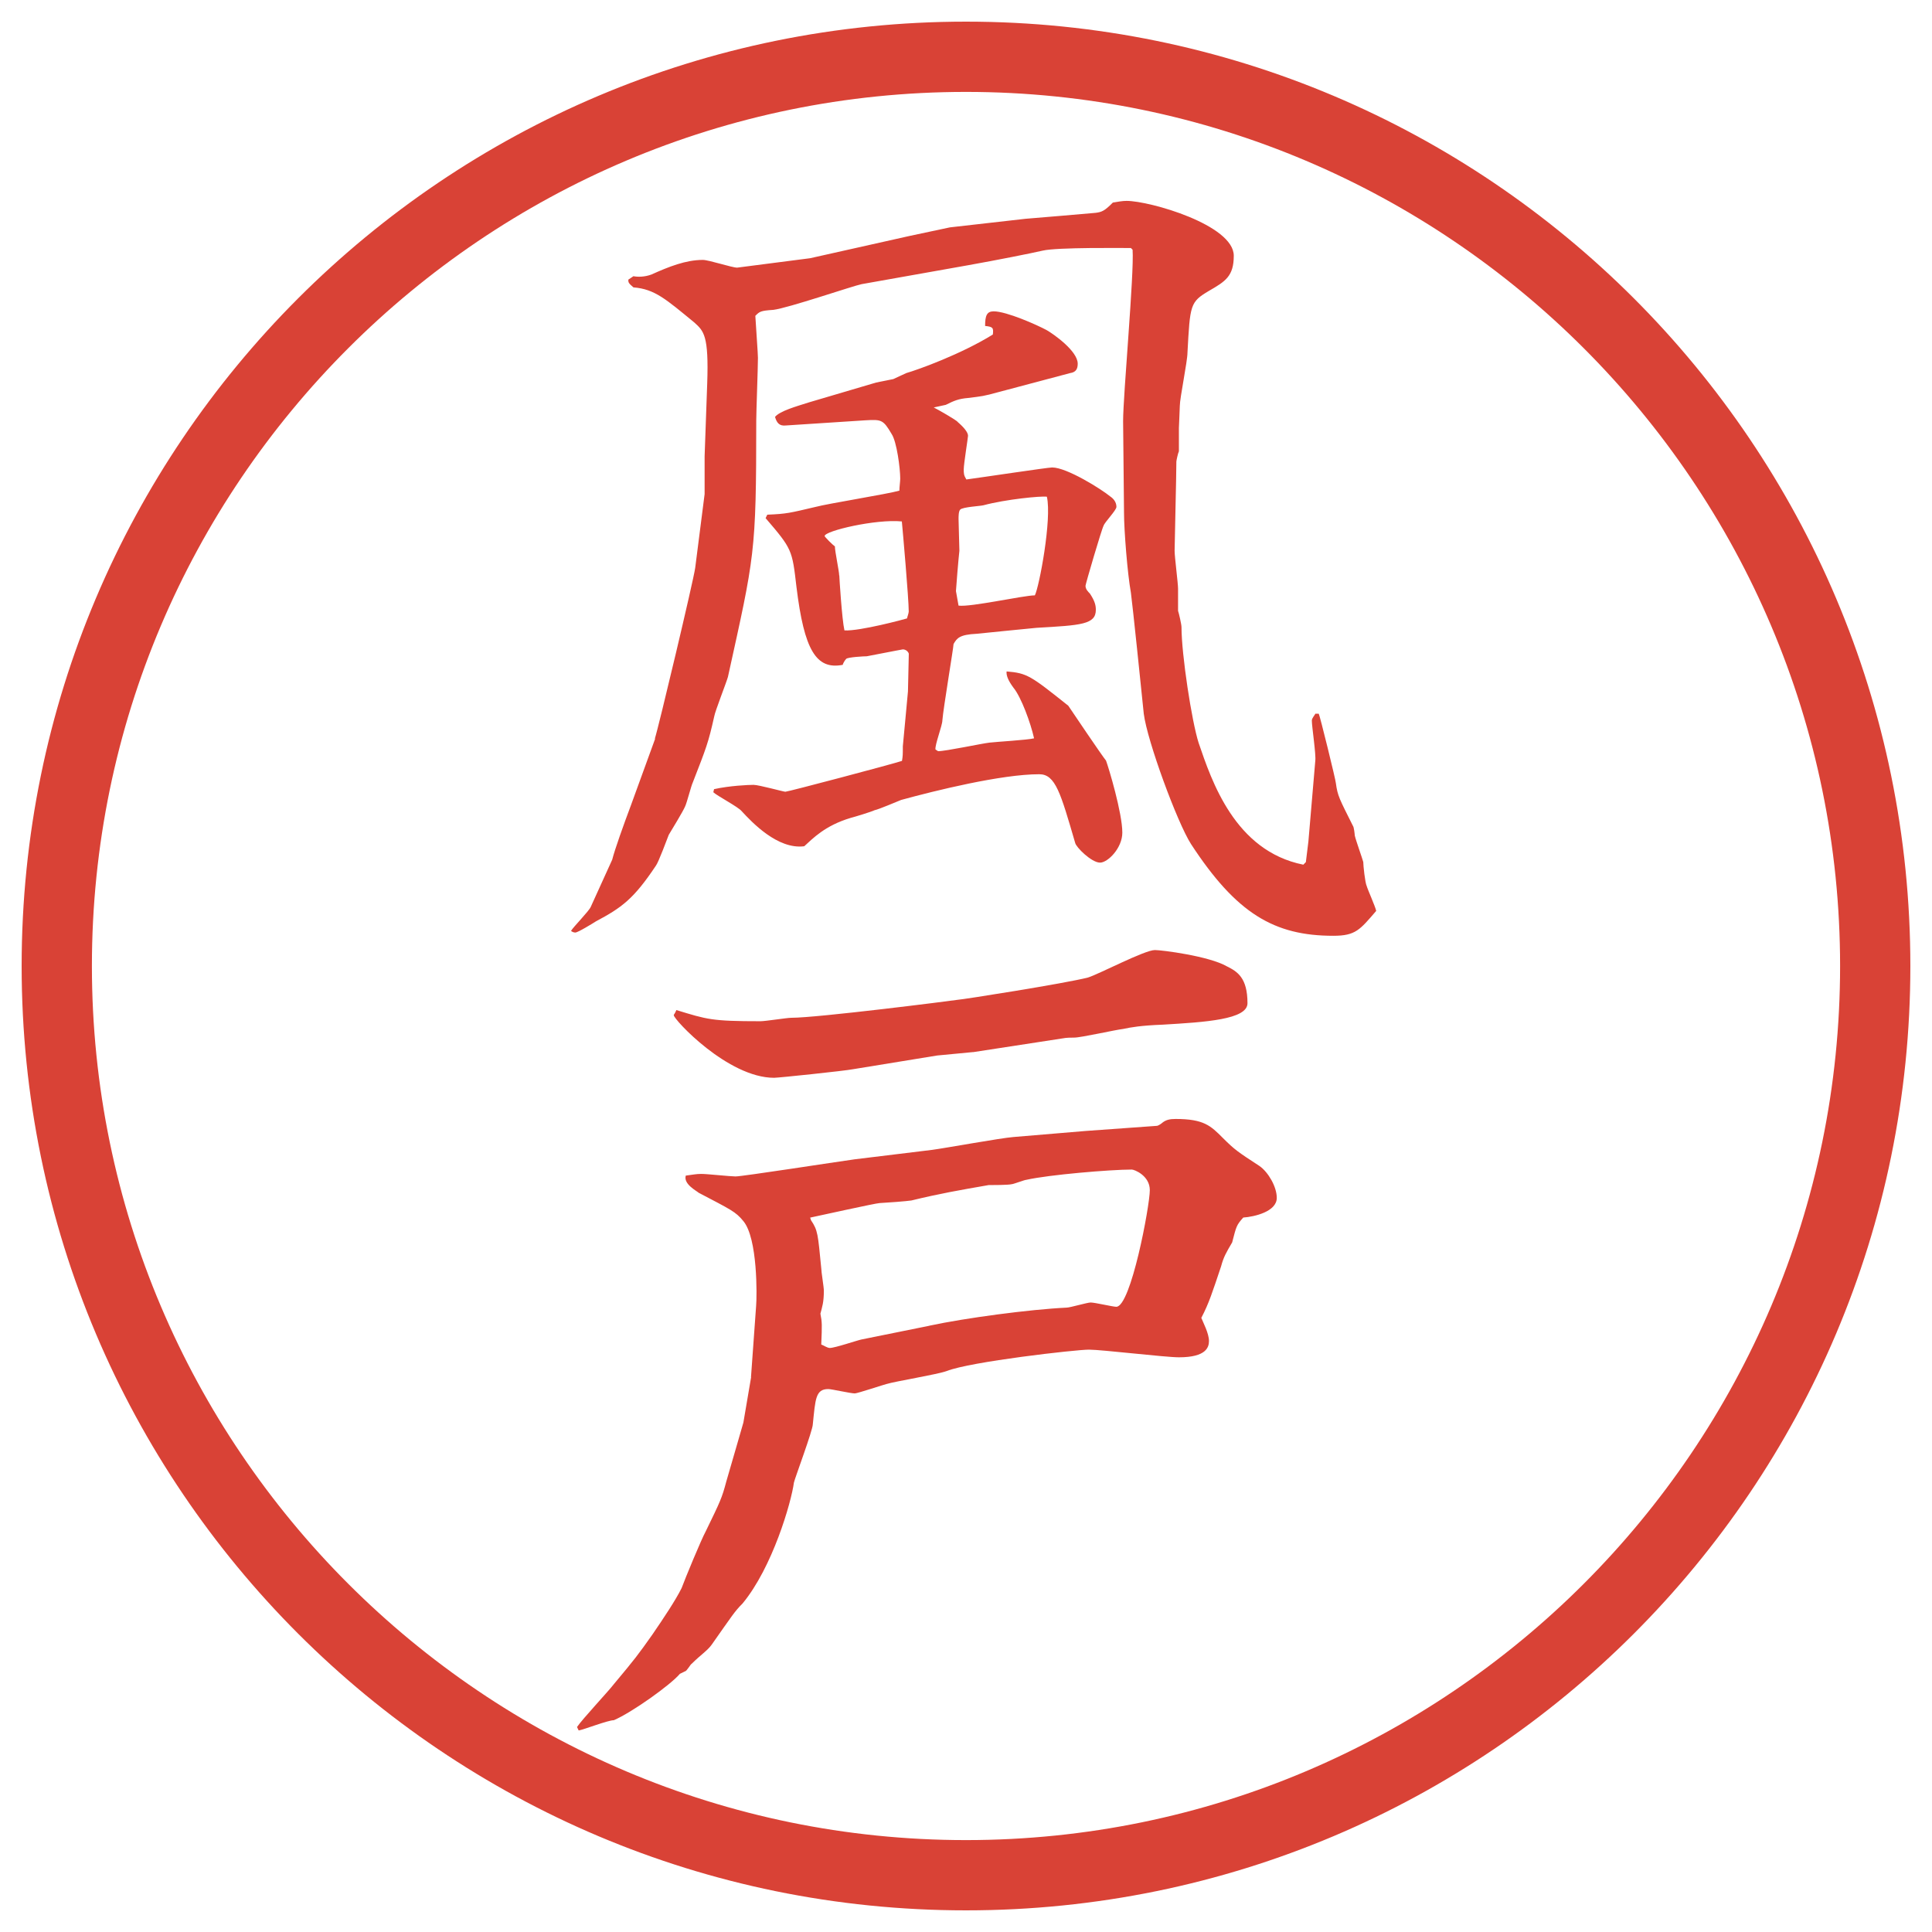
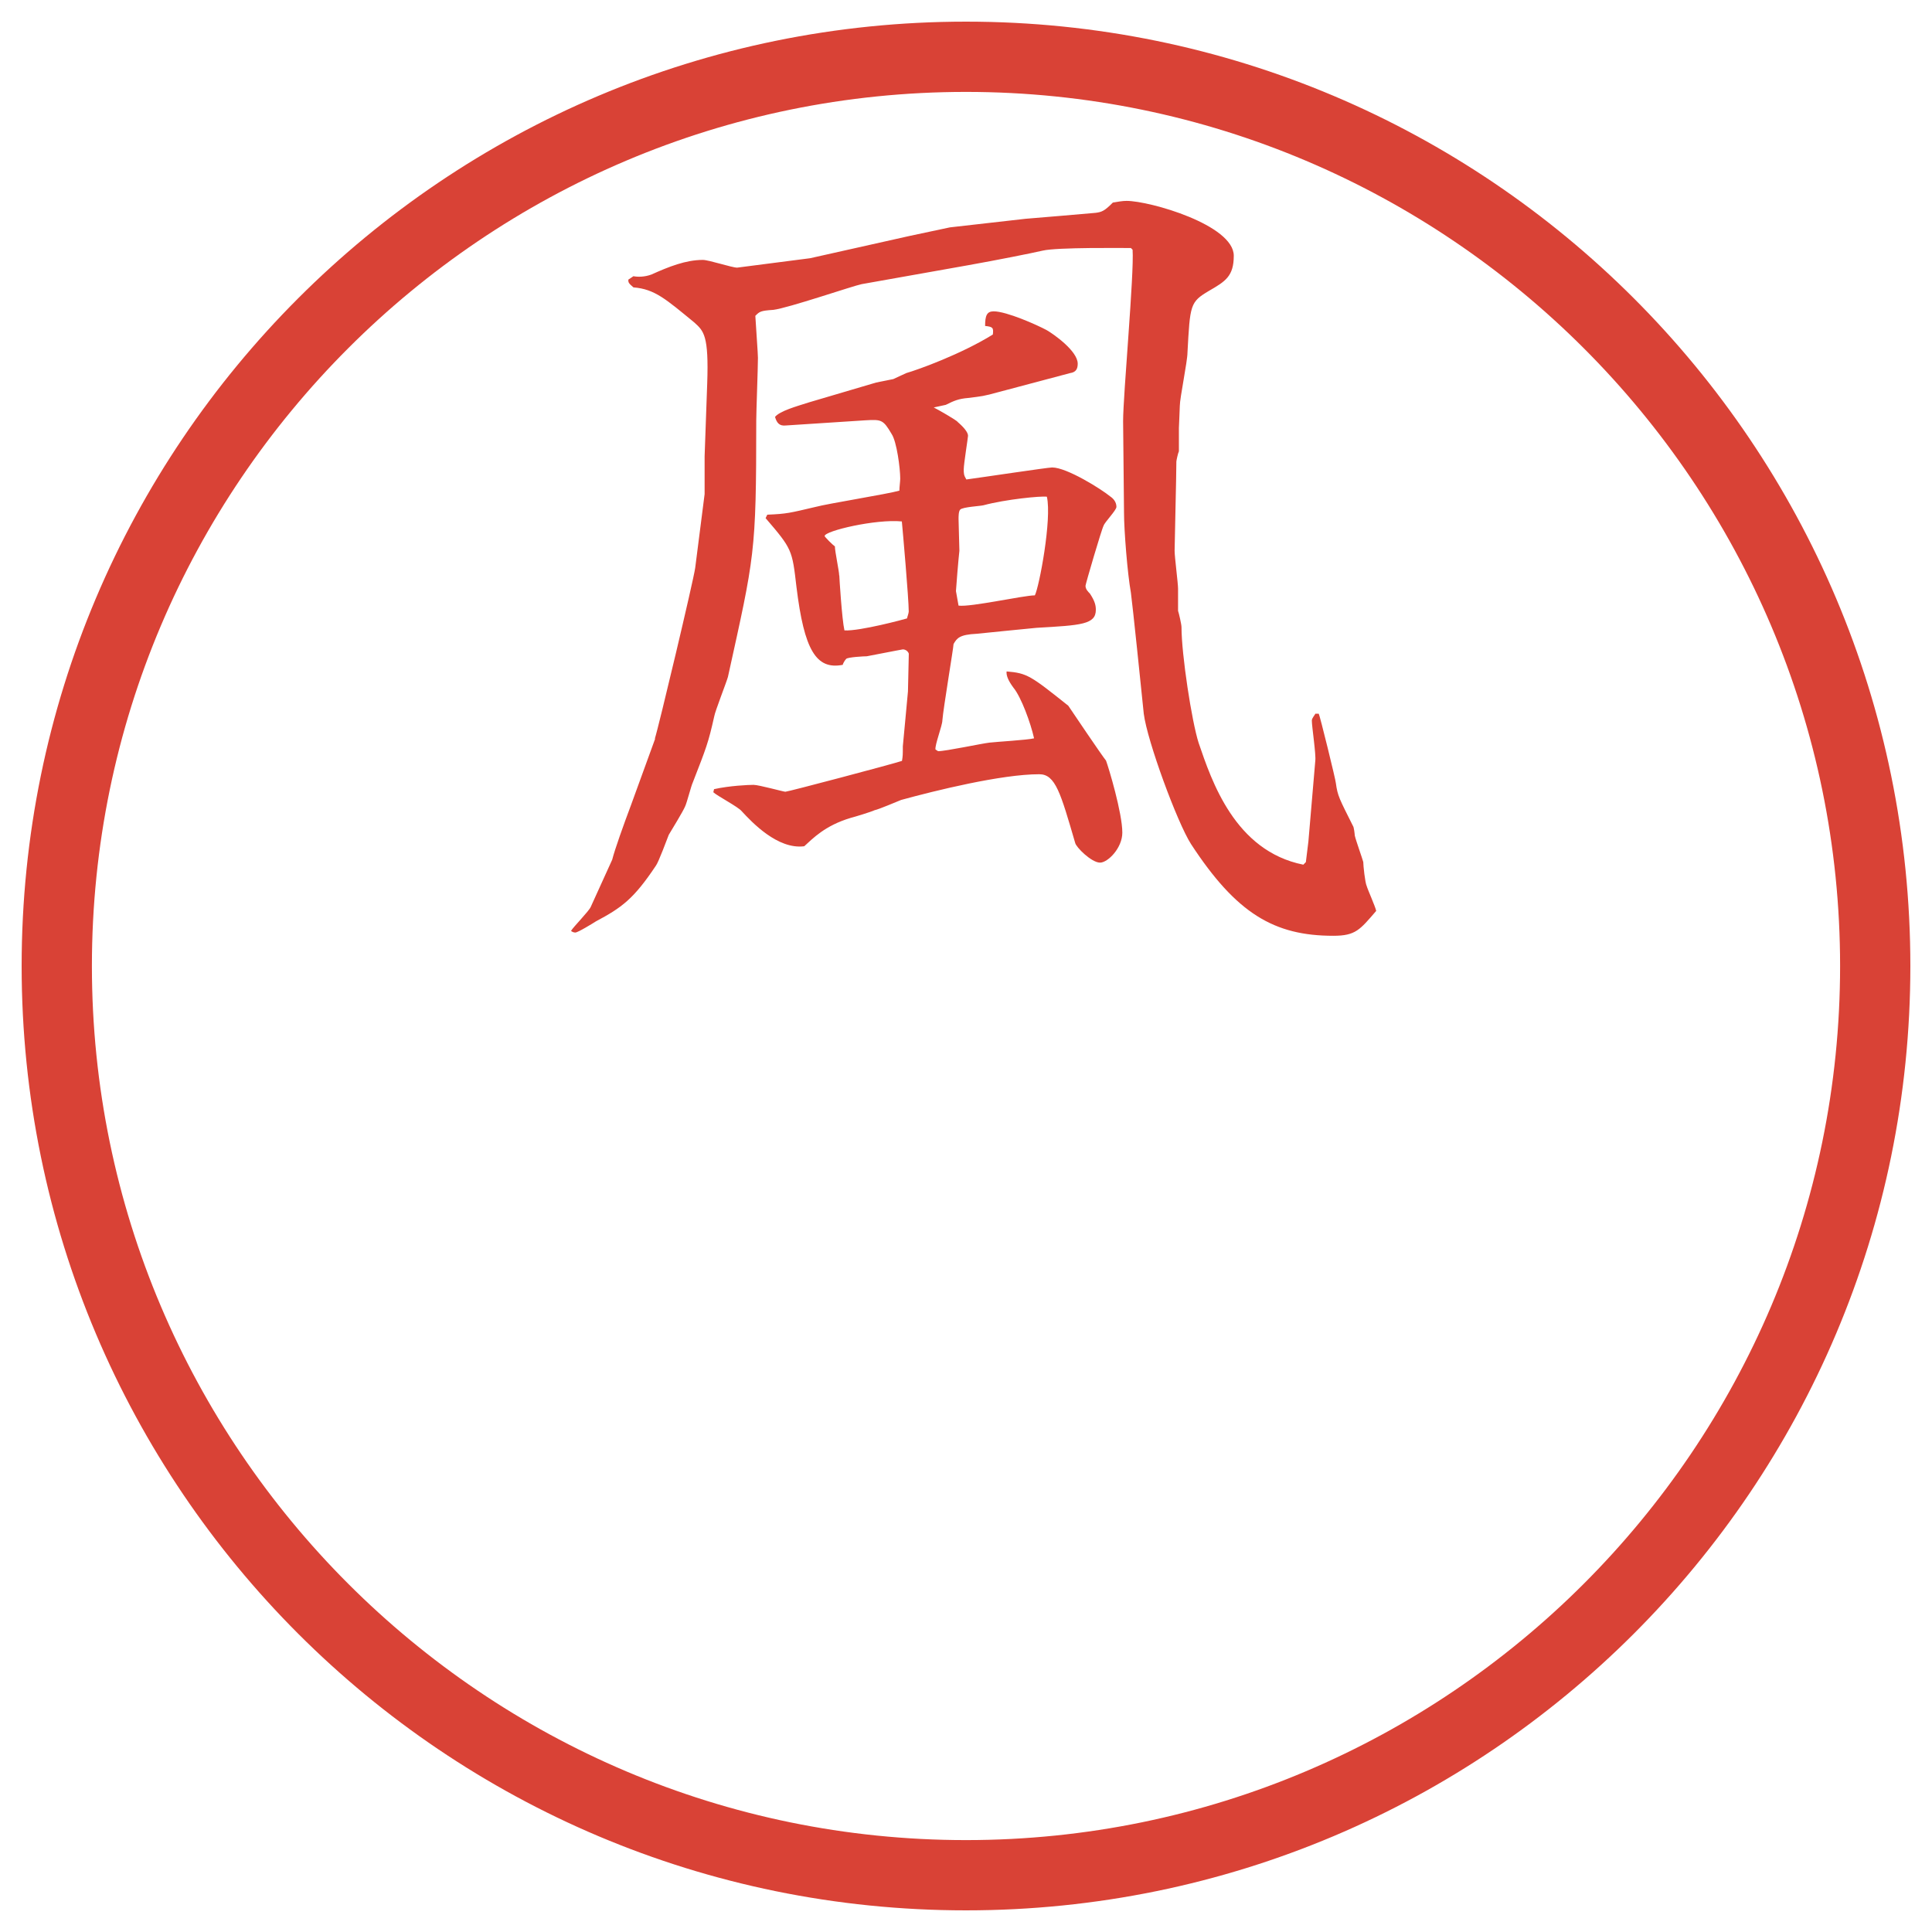
<svg xmlns="http://www.w3.org/2000/svg" id="_レイヤー_1" data-name="レイヤー 1" version="1.1" viewBox="0 0 27.496 27.496">
  <g id="_楕円形_1" data-name="楕円形 1">
    <path d="M13.748,1.308c6.859,0,12.44,5.581,12.44,12.44s-5.581,12.44-12.44,12.44S1.308,20.607,1.308,13.748,6.889,1.308,13.748,1.308M13.748.308C6.325.308.308,6.325.308,13.748s6.017,13.44,13.44,13.44,13.44-6.017,13.44-13.44S21.171.308,13.748.308h0Z" fill="#d94236" stroke-width="0" />
  </g>
  <g>
    <path d="M9.32,10.511c.049-.146.549-2.246.574-2.429l.134-1.05v-.537l.037-1.038c.024-.684-.049-.745-.183-.867-.403-.33-.562-.476-.867-.5-.073-.061-.073-.073-.073-.11l.073-.049c.061.012.159.012.256-.024.244-.11.488-.208.732-.208.085,0,.415.11.488.11l1.038-.134,1.416-.317.574-.122,1.075-.122c.158-.012.866-.073,1-.085.086-.012.123-.024.244-.146.074-.012.135-.024.195-.024.33,0,1.526.342,1.526.781,0,.293-.122.366-.354.5-.268.159-.268.195-.305.879,0,.122-.109.647-.109.757,0,.049-.013.281-.013.317v.33c-.013.024-.036.134-.036.146,0,.208-.025,1.172-.025,1.27,0,.085.049.464.049.537v.317c.013.037.049.195.049.232,0,.391.146,1.343.244,1.648.184.537.514,1.538,1.49,1.733l.036-.037.036-.293.098-1.147c.013-.085-.049-.488-.049-.574,0-.037.049-.085.049-.098h.049c.013.012.244.952.244.989.025.183.049.22.244.61.013.012.025.122.025.134.012.061.109.33.121.378,0,.049.025.293.049.342.013.049.123.293.135.354-.232.269-.293.354-.61.354-.843,0-1.38-.317-2.026-1.306-.195-.305-.623-1.465-.672-1.855-.036-.354-.158-1.538-.183-1.721-.049-.269-.098-.891-.098-1.135l-.013-1.306c0-.378.159-2.1.135-2.441l-.024-.024c-.098,0-1.05-.012-1.256.037-.159.037-.647.134-1.062.208l-1.514.269c-.122.024-1.05.342-1.257.366-.183.012-.195.024-.256.085.012.208.037.537.037.598,0,.146-.024.769-.024.891,0,1.904-.024,1.929-.403,3.65-.024.085-.183.488-.195.562-.085.378-.11.439-.305.94-.024.049-.085.293-.11.342-.024.061-.195.342-.232.403-.024.061-.146.391-.183.439-.317.476-.488.598-.854.793-.037.024-.256.159-.293.159-.024,0-.049-.012-.061-.024.037-.061.256-.281.281-.342.073-.159.244-.537.305-.671.037-.146.159-.488.269-.781l.342-.94ZM10.163,11.231c.22-.049.488-.061.562-.061s.427.098.452.098c.037,0,1.514-.391,1.66-.439.012-.073.012-.085.012-.208.012-.134.073-.769.073-.781,0-.049.012-.476.012-.537-.012-.037-.049-.061-.085-.061-.012,0-.061.012-.513.098-.037,0-.269.012-.293.037s-.049.073-.049.085c-.378.073-.549-.208-.659-1.111-.061-.525-.061-.537-.439-.977l.024-.049c.281-.012.317-.024.684-.11.183-.049,1.025-.183,1.196-.232,0-.049.012-.134.012-.171,0-.146-.049-.525-.122-.635-.122-.208-.146-.208-.378-.195l-1.123.073c-.098.012-.134-.037-.159-.122.073-.085.293-.146.488-.208l.952-.281.244-.049.183-.085c.171-.049.781-.269,1.233-.549.012-.098,0-.11-.11-.122,0-.146.024-.208.122-.208.183,0,.622.195.757.269.086.049.439.293.439.476,0,.073-.024.122-.109.134l-1.013.269c-.22.061-.244.061-.439.085-.134.012-.195.037-.317.098l-.171.037c.049.024.33.183.342.208.085.073.146.146.146.195,0,.024-.061.403-.061.476,0,.061,0,.085.037.146.183-.024,1.159-.171,1.221-.171.208,0,.696.305.83.415.036.024.085.073.085.146,0,.049-.17.22-.183.269-.024.037-.257.83-.257.854,0,.049.037.085.062.11.073.11.085.171.085.232,0,.208-.207.22-.841.256-.135.012-.732.073-.854.085-.244.012-.281.061-.33.146,0,.049-.146.916-.159,1.086,0,.073-.11.354-.098.415l.037.024c.11,0,.623-.11.732-.122.098-.012.537-.037.634-.061-.049-.22-.183-.586-.293-.72q-.109-.146-.098-.232c.293.024.342.061.878.488.049.073.477.708.537.781.037.098.232.745.232,1.025,0,.22-.207.427-.317.427-.122,0-.342-.22-.354-.281-.207-.708-.28-.977-.511-.977-.537,0-1.478.232-1.966.366-.061.024-.317.134-.378.146-.049.024-.293.098-.342.11-.366.11-.537.293-.659.403-.378.049-.745-.342-.891-.5-.049-.061-.354-.22-.403-.269l.012-.049ZM11.945,8.191c0,.024.037.623.073.781.22.012.854-.159.891-.171,0-.012.024-.073.024-.098,0-.183-.085-1.147-.098-1.282-.366-.037-1.099.134-1.099.208,0,.012.122.134.146.146,0,.073.061.354.061.415ZM13.642,8.619c.171.024.927-.146,1.086-.146.062-.122.244-1.086.171-1.404-.086-.012-.586.037-.903.122-.049.012-.293.024-.33.061-.024.024-.024.098-.024.134,0,.073.012.391.012.452-.012.098-.049.549-.049.574l.037.208Z" fill="#d94236" stroke-width="0" />
-     <path d="M10.688,19.6l.073-1.014c.012-.135.024-.965-.183-1.209-.11-.134-.171-.158-.635-.402-.024-.024-.22-.122-.183-.244.098-.012.146-.024.22-.024.085,0,.415.036.488.036.098,0,1.428-.207,1.697-.244l1.099-.134c.183-.024.989-.171,1.159-.183.159-.013.878-.074,1.025-.086l1.014-.073c.024,0,.073-.036.086-.049.049-.036.098-.049.183-.049.403,0,.501.098.671.269.172.171.208.195.525.402.122.086.244.293.244.452,0,.195-.317.269-.477.28-.098.11-.098.123-.158.354-.086.146-.122.208-.158.342-.123.366-.172.524-.281.732.024.062.109.22.109.329,0,.086-.036.232-.427.232-.195,0-1.099-.109-1.282-.109-.183,0-1.684.17-2.025.305-.134.049-.732.146-.854.184-.012,0-.415.134-.452.134-.061,0-.33-.062-.378-.062-.183,0-.183.146-.22.501,0,.085-.256.769-.269.83-.037.28-.305,1.208-.732,1.722-.11.109-.146.17-.439.586-.061.085-.159.146-.281.268-.024.013-.073.11-.098.11-.024.013-.049.024-.073.036-.134.159-.684.55-.94.66-.085,0-.427.134-.5.146l-.024-.049c.073-.11.452-.514.525-.611.305-.365.342-.414.549-.707.159-.232.33-.488.415-.66.049-.134.281-.695.342-.805.208-.428.232-.477.293-.709.159-.549.171-.586.244-.842l.11-.646ZM13.849,14.973l-.513.049-1.196.195c-.122.024-1.062.122-1.123.122-.659,0-1.428-.83-1.428-.891,0-.012.012-.012.037-.073.439.134.5.159,1.196.159.073,0,.378-.049.439-.049.378,0,2.295-.244,2.368-.256.049,0,1.525-.232,1.855-.317.158-.049.806-.391.952-.391.098,0,.769.085,1.025.232.146.073.293.159.293.525,0,.232-.599.269-1.208.305-.306.012-.452.037-.562.061-.109.012-.598.123-.695.123-.049,0-.109,0-.171.012l-1.269.195ZM13.227,18.867c.513-.11,1.428-.232,1.953-.257.049,0,.293-.073.342-.073.061,0,.316.061.365.061.208,0,.477-1.439.477-1.66,0-.207-.22-.293-.256-.293-.306,0-1.184.074-1.501.146-.024,0-.184.062-.207.062-.049.013-.281.013-.33.013-.415.072-.696.121-1.099.219-.012,0-.061.013-.452.037-.049,0-.879.184-.989.207l.012.037c.098.146.098.195.146.684,0,.049.037.269.037.317,0,.171-.024.231-.049.329.024.123.024.159.012.439.037.013.085.049.122.049.073,0,.391-.109.452-.121l.964-.195Z" fill="#d94236" stroke-width="0" />
  </g>
</svg>